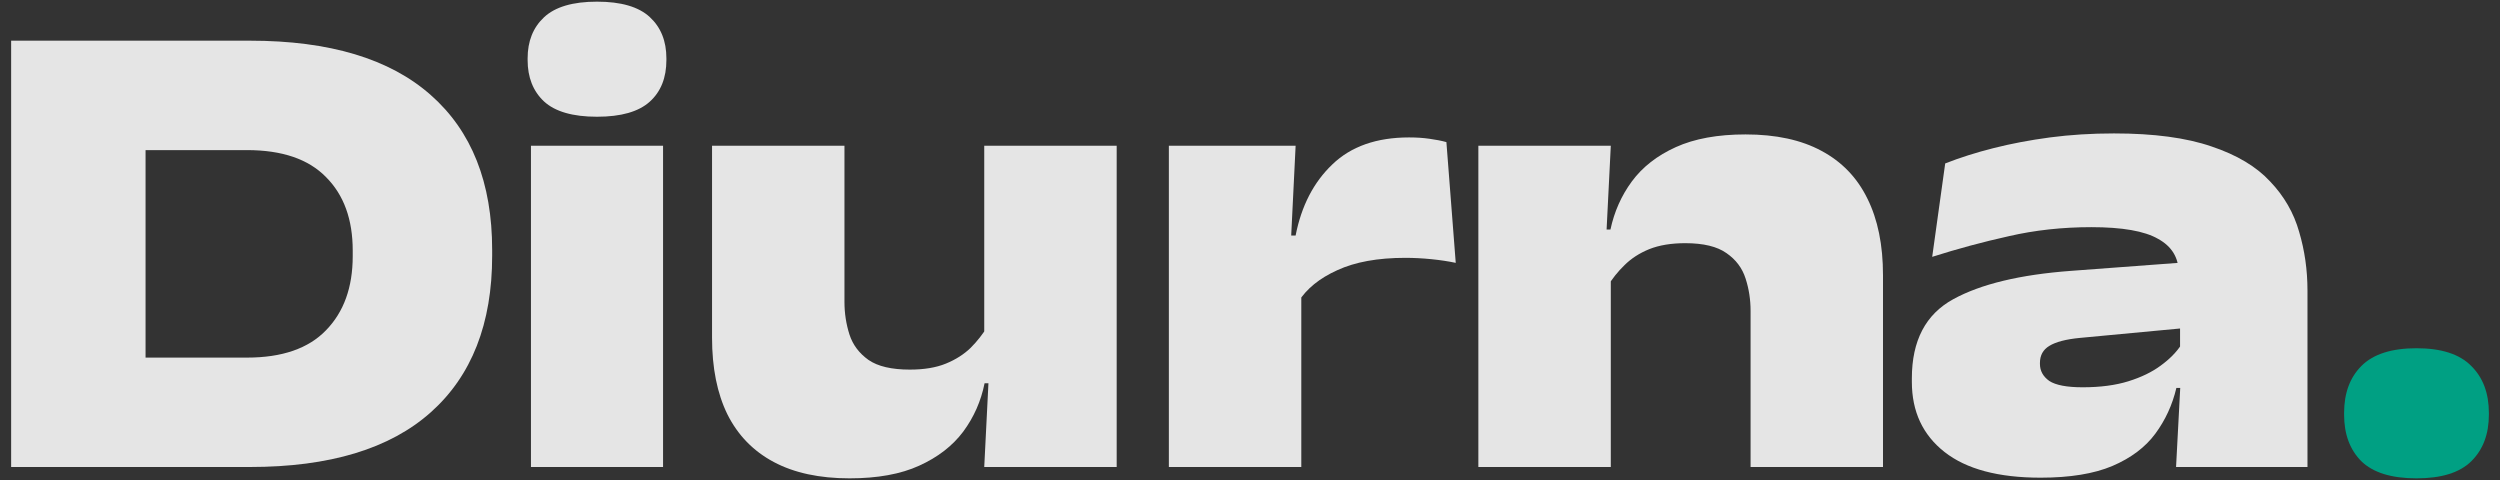
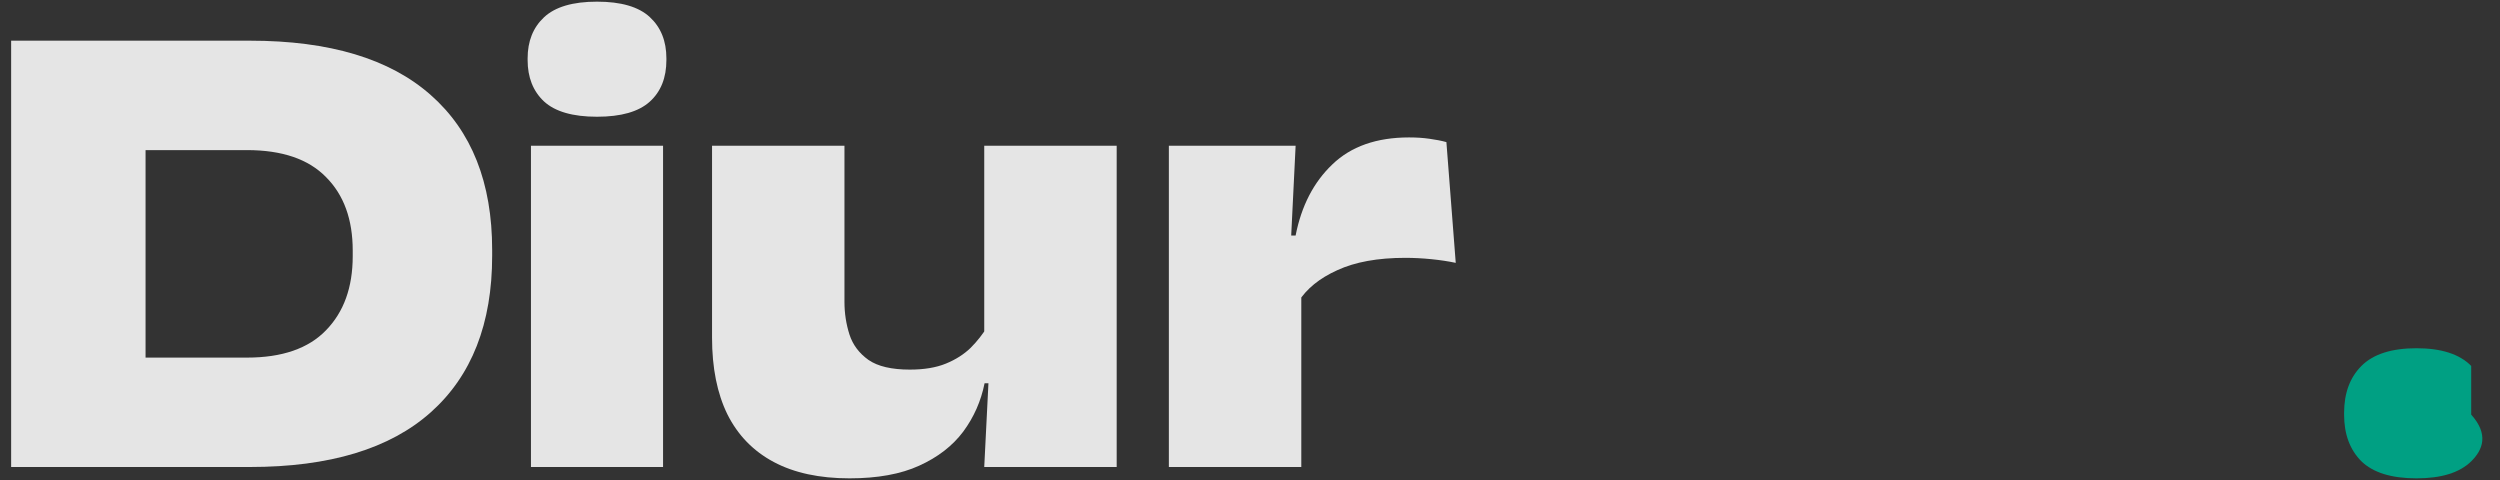
<svg xmlns="http://www.w3.org/2000/svg" width="125" height="24" viewBox="0 0 125 24" fill="none">
  <rect x="0" y="0" width="125" height="24" fill="#333333" stroke="none" />
-   <path d="M120.824 23.917C119.579 23.917 118.661 23.634 118.072 23.067C117.494 22.488 117.205 21.71 117.205 20.732V20.648C117.205 19.659 117.494 18.875 118.072 18.296C118.661 17.707 119.579 17.412 120.824 17.412C122.07 17.412 122.981 17.707 123.56 18.296C124.149 18.875 124.444 19.659 124.444 20.648V20.732C124.444 21.71 124.149 22.488 123.56 23.067C122.981 23.634 122.07 23.917 120.824 23.917Z" fill="#00A083" />
-   <path d="M108.803 23.35L109.036 18.93L109.003 18.18V14.56L108.936 13.643C108.936 12.887 108.591 12.32 107.902 11.942C107.224 11.552 106.112 11.358 104.566 11.358C103.12 11.358 101.747 11.508 100.446 11.808C99.145 12.097 97.867 12.442 96.61 12.842L97.26 8.172C97.994 7.883 98.8 7.627 99.679 7.405C100.557 7.182 101.497 7.005 102.498 6.871C103.51 6.738 104.577 6.671 105.7 6.671C107.691 6.671 109.314 6.888 110.571 7.321C111.838 7.744 112.817 8.328 113.506 9.073C114.207 9.807 114.69 10.646 114.957 11.591C115.235 12.525 115.374 13.504 115.374 14.527V23.35H108.803ZM102.031 23.884C99.918 23.884 98.317 23.456 97.227 22.6C96.137 21.744 95.593 20.576 95.593 19.097V18.914C95.593 17.034 96.282 15.717 97.661 14.961C99.04 14.204 101.002 13.732 103.549 13.543L109.37 13.109L109.503 16.378L103.999 16.895C103.298 16.962 102.787 17.096 102.464 17.296C102.153 17.485 101.997 17.768 101.997 18.146V18.196C101.997 18.541 102.153 18.825 102.464 19.047C102.787 19.258 103.343 19.364 104.132 19.364C105.011 19.364 105.772 19.264 106.417 19.064C107.062 18.863 107.602 18.602 108.035 18.28C108.48 17.957 108.825 17.607 109.069 17.229L110.22 19.397H108.819C108.619 20.242 108.269 21.004 107.768 21.682C107.268 22.361 106.551 22.9 105.617 23.3C104.694 23.689 103.499 23.884 102.031 23.884Z" fill="white" fill-opacity="0.87" />
-   <path d="M87.529 23.35V15.544C87.529 14.977 87.445 14.438 87.279 13.927C87.112 13.404 86.795 12.981 86.328 12.659C85.861 12.325 85.171 12.159 84.26 12.159C83.559 12.159 82.959 12.259 82.458 12.459C81.969 12.659 81.558 12.926 81.224 13.259C80.89 13.582 80.607 13.938 80.373 14.327L79.689 11.475H80.523C80.713 10.585 81.068 9.784 81.591 9.073C82.125 8.35 82.859 7.777 83.793 7.355C84.727 6.932 85.889 6.721 87.279 6.721C88.791 6.721 90.053 6.993 91.065 7.538C92.088 8.083 92.855 8.878 93.367 9.923C93.889 10.969 94.15 12.247 94.15 13.76V23.35H87.529ZM73.918 23.35V7.288H80.54L80.273 12.609L80.54 13.193V23.35H73.918Z" fill="white" fill-opacity="0.87" />
+   <path d="M120.824 23.917C119.579 23.917 118.661 23.634 118.072 23.067C117.494 22.488 117.205 21.71 117.205 20.732V20.648C117.205 19.659 117.494 18.875 118.072 18.296C118.661 17.707 119.579 17.412 120.824 17.412C122.07 17.412 122.981 17.707 123.56 18.296V20.732C124.444 21.71 124.149 22.488 123.56 23.067C122.981 23.634 122.07 23.917 120.824 23.917Z" fill="#00A083" />
  <path d="M64.915 15.094L63.464 11.775H64.781C65.07 10.296 65.682 9.112 66.616 8.222C67.55 7.321 68.829 6.871 70.452 6.871C70.819 6.871 71.158 6.893 71.47 6.938C71.792 6.982 72.076 7.038 72.32 7.105L72.787 13.143C72.42 13.065 72.014 13.004 71.57 12.959C71.125 12.915 70.691 12.892 70.269 12.892C68.89 12.892 67.756 13.098 66.866 13.509C65.977 13.91 65.326 14.438 64.915 15.094ZM58.443 23.35V7.288H64.781L64.498 13.042H65.065V23.35H58.443Z" fill="white" fill-opacity="0.87" />
  <path d="M42.223 7.288V15.094C42.223 15.661 42.307 16.206 42.474 16.729C42.64 17.24 42.957 17.663 43.424 17.996C43.891 18.319 44.581 18.48 45.492 18.48C46.204 18.48 46.805 18.38 47.294 18.18C47.783 17.98 48.195 17.718 48.528 17.396C48.862 17.062 49.145 16.701 49.379 16.312L50.063 19.164H49.229C49.051 20.053 48.695 20.86 48.161 21.582C47.627 22.294 46.894 22.861 45.96 23.284C45.037 23.706 43.875 23.917 42.474 23.917C40.972 23.917 39.71 23.645 38.687 23.1C37.664 22.555 36.892 21.76 36.369 20.715C35.857 19.67 35.602 18.391 35.602 16.879V7.288H42.223ZM55.834 7.288V23.35H49.212L49.479 18.03L49.212 17.446V7.288H55.834Z" fill="white" fill-opacity="0.87" />
  <path d="M26.548 23.35V7.288H33.153V23.35H26.548ZM29.85 5.837C28.638 5.837 27.754 5.581 27.198 5.07C26.654 4.558 26.381 3.869 26.381 3.002V2.918C26.381 2.062 26.654 1.378 27.198 0.867C27.754 0.344 28.638 0.083 29.85 0.083C31.051 0.083 31.93 0.338 32.486 0.85C33.042 1.361 33.32 2.051 33.32 2.918V3.002C33.32 3.891 33.042 4.586 32.486 5.086C31.93 5.587 31.051 5.837 29.85 5.837Z" fill="white" fill-opacity="0.87" />
  <path d="M5.56 23.35V17.88H12.349C14.106 17.88 15.423 17.424 16.302 16.512C17.191 15.6 17.636 14.366 17.636 12.809V12.525C17.636 10.969 17.191 9.746 16.302 8.856C15.423 7.955 14.106 7.505 12.349 7.505H5.56V2.034H12.499C16.48 2.034 19.493 2.94 21.539 4.753C23.585 6.554 24.608 9.134 24.608 12.492V12.792C24.608 16.184 23.585 18.791 21.539 20.615C19.493 22.439 16.48 23.35 12.499 23.35H5.56ZM0.557 23.35V2.034H7.278V23.35H0.557Z" fill="white" fill-opacity="0.87" />
</svg>